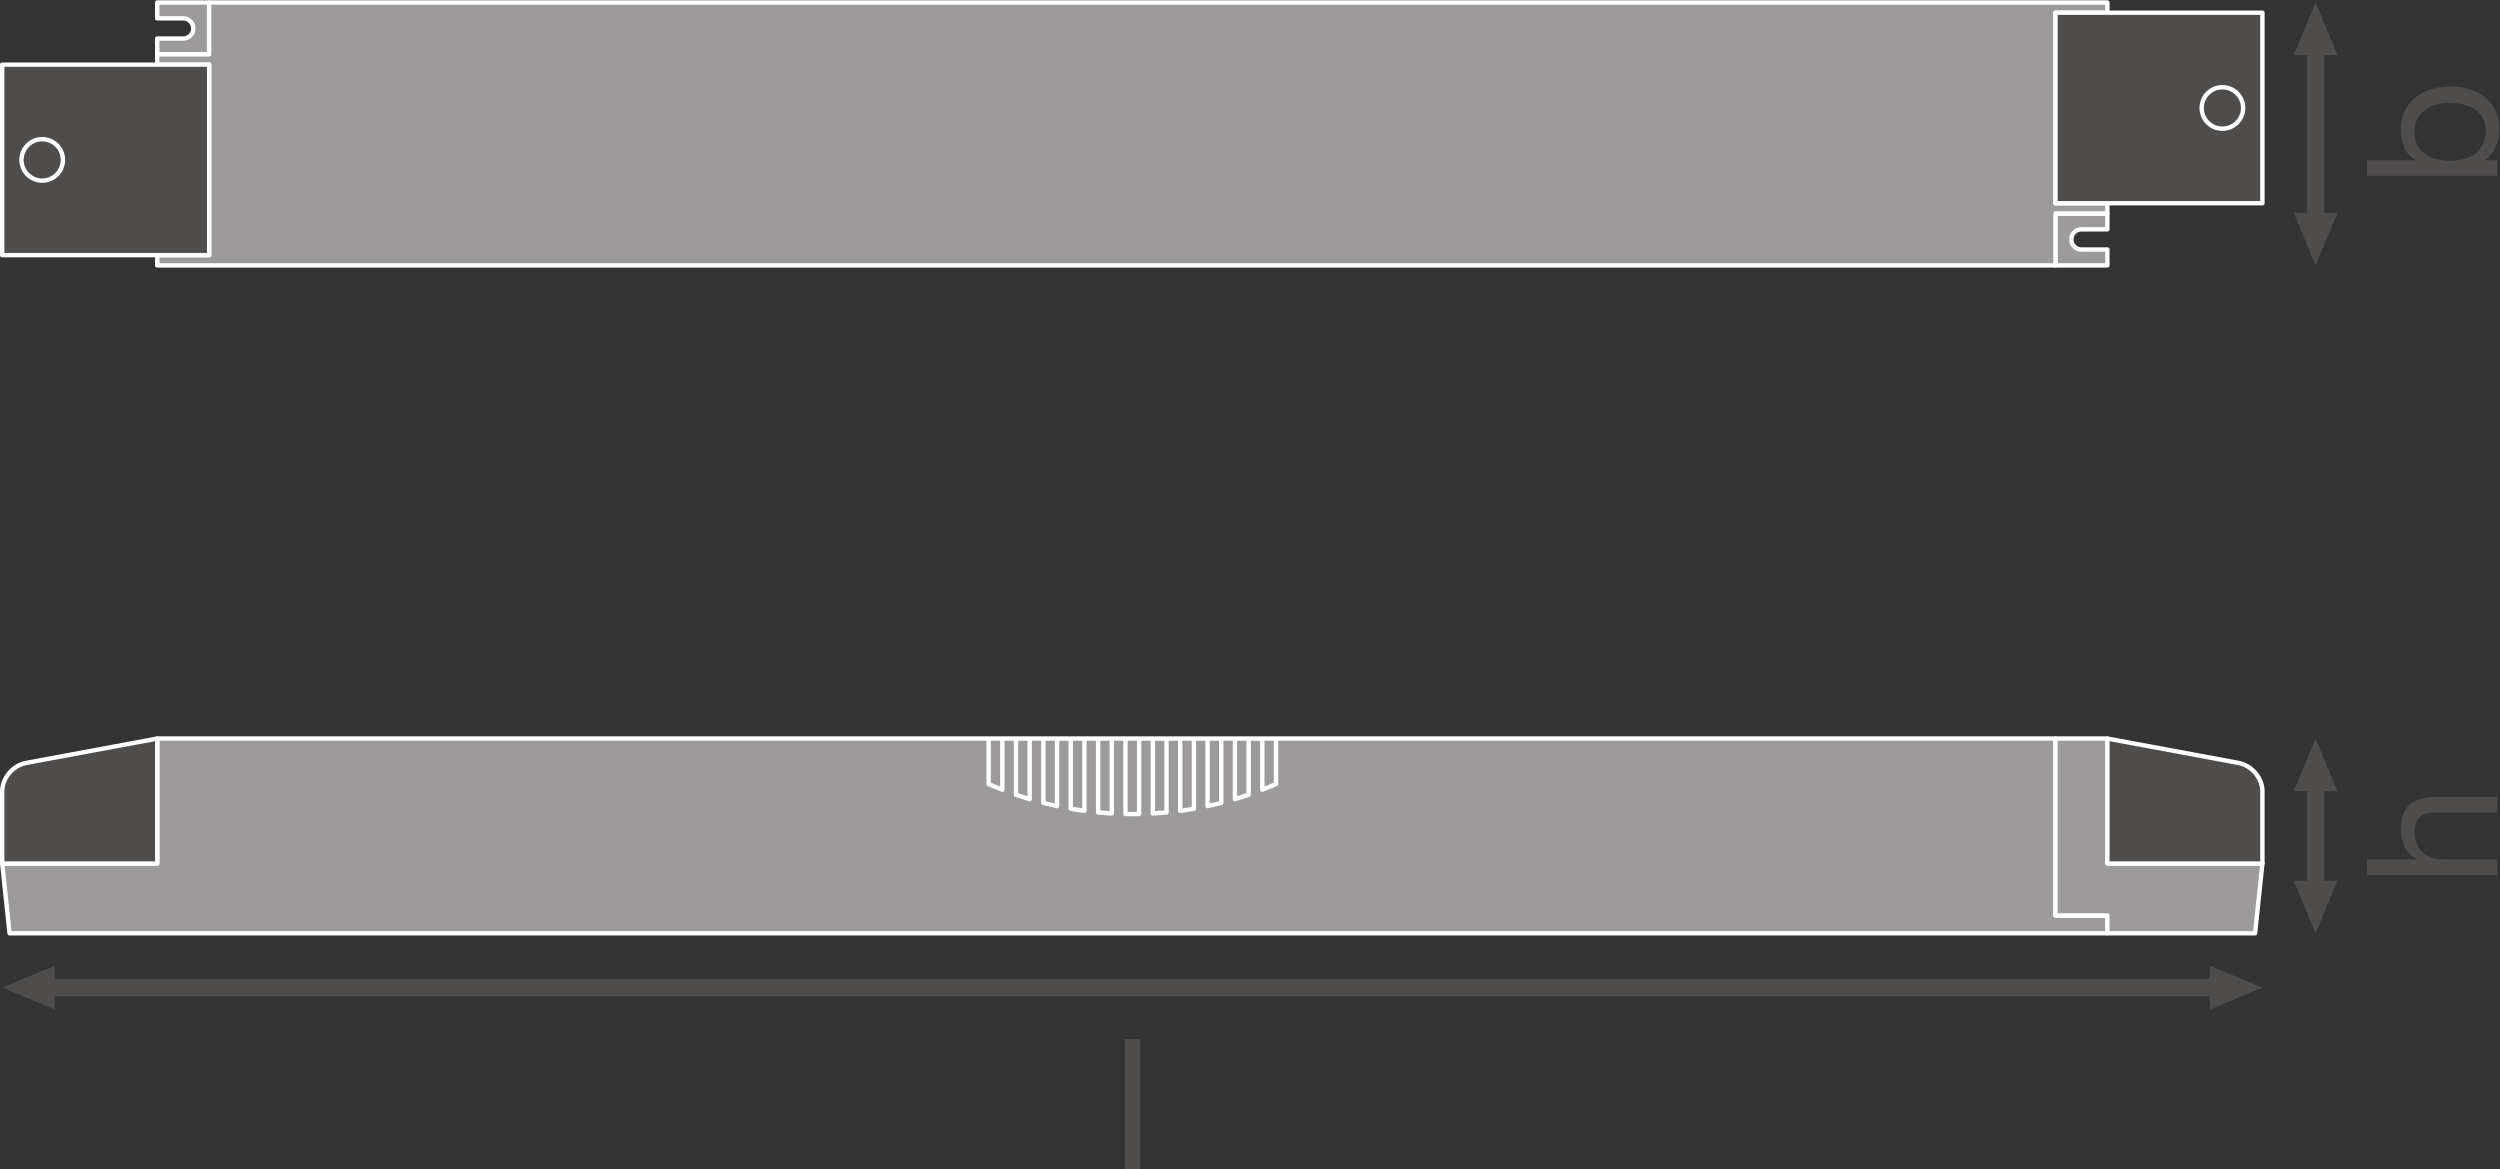
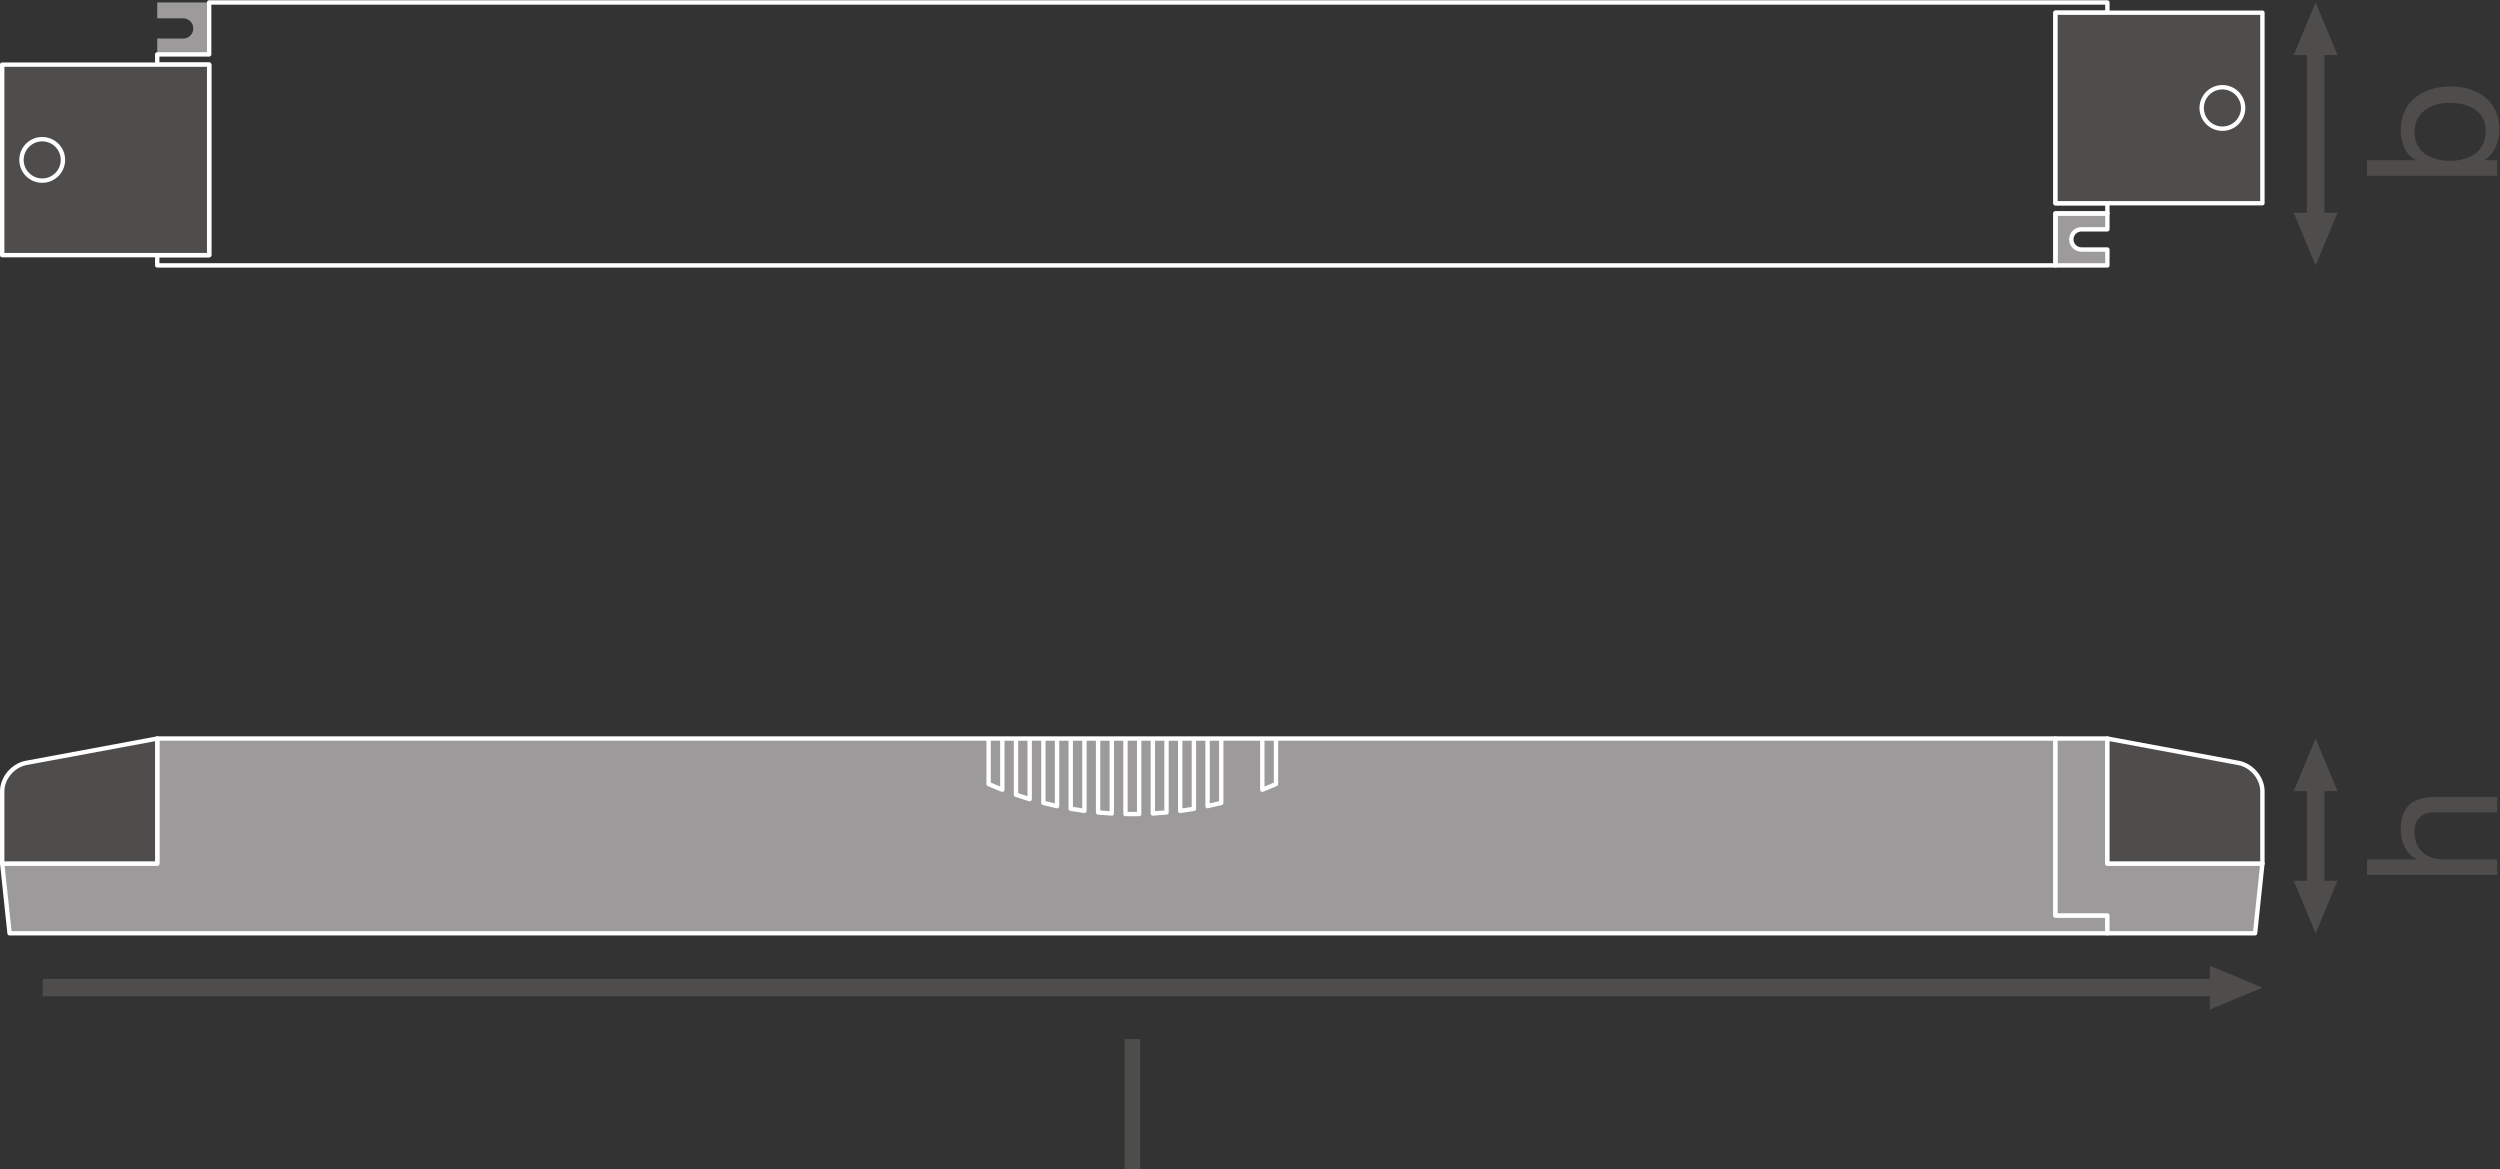
<svg xmlns="http://www.w3.org/2000/svg" viewBox="0 0 539.147 252.16" height="252.16" width="539.147" xml:space="preserve" id="svg2" version="1.1">
  <rect x="0" y="0" width="539.147" height="252.16" fill="#333333" stroke="none" />
  <defs id="defs6" />
  <g transform="matrix(1.333,0,0,-1.333,0,252.16)" id="g10">
    <g transform="scale(0.1)" id="g12">
-       <path id="path14" style="fill:#4f4c4c;fill-opacity:1;fill-rule:nonzero;stroke:none" d="M 88.59,258.461 3.559,293.891 88.59,329.32 Z" />
      <path id="path16" style="fill:#4f4c4c;fill-opacity:1;fill-rule:nonzero;stroke:none" d="m 3575.21,258.461 85.04,35.43 -85.04,35.429 z" />
      <path id="path18" style="fill:none;stroke:#4f4c4c;stroke-width:28.347;stroke-linecap:butt;stroke-linejoin:round;stroke-miterlimit:3.864;stroke-dasharray:none;stroke-opacity:1" d="M 3594.66,293.891 H 69.117" />
      <path id="path20" style="fill:#4f4c4c;fill-opacity:1;fill-rule:nonzero;stroke:none" d="m 3781.75,1547.35 -35.43,-85.03 -35.43,85.03 h 70.86 v 0 0" />
      <path id="path22" style="fill:#4f4c4c;fill-opacity:1;fill-rule:nonzero;stroke:none" d="m 3781.75,1802.63 -35.43,85.03 -35.43,-85.03 h 70.86 v 0 0" />
      <path id="path24" style="fill:none;stroke:#4f4c4c;stroke-width:28.347;stroke-linecap:butt;stroke-linejoin:round;stroke-miterlimit:3.864;stroke-dasharray:none;stroke-opacity:1" d="m 3746.32,1822.08 v -294.2" />
      <path id="path26" style="fill:#4f4c4c;fill-opacity:1;fill-rule:nonzero;stroke:none" d="m 3781.75,466.77 -35.43,-85.032 -35.43,85.032 h 70.86 v 0 0" />
      <path id="path28" style="fill:#4f4c4c;fill-opacity:1;fill-rule:nonzero;stroke:none" d="m 3781.75,611.77 -35.43,85.039 -35.43,-85.039 h 70.86 v 0 0" />
      <path id="path30" style="fill:none;stroke:#4f4c4c;stroke-width:28.347;stroke-linecap:butt;stroke-linejoin:round;stroke-miterlimit:3.864;stroke-dasharray:none;stroke-opacity:1" d="M 3746.32,631.219 V 447.289" />
      <path id="path32" style="fill:#9c9a9b;fill-opacity:1;fill-rule:nonzero;stroke:none" d="M 3325.42,696.809 H 254.398 V 494.629 H 3.555 L 15.469,381.738 h 3309.951 84 v 28.871 h -84 v 286.2" />
      <path id="path34" style="fill:none;stroke:#ffffff;stroke-width:7.087;stroke-linecap:butt;stroke-linejoin:round;stroke-miterlimit:10;stroke-dasharray:none;stroke-opacity:1" d="M 3325.42,696.809 H 254.398 V 494.629 H 3.555 L 15.469,381.738 h 3309.951 84 v 28.871 h -84 z" />
      <path id="path36" style="fill:#9c9a9b;fill-opacity:1;fill-rule:nonzero;stroke:none" d="m 3325.42,410.609 h 84 v -28.871 h 238.93 l 11.9,112.891 h -250.83 v 202.18 h -84 v -286.2" />
      <path id="path38" style="fill:none;stroke:#ffffff;stroke-width:7.087;stroke-linecap:butt;stroke-linejoin:round;stroke-miterlimit:10;stroke-dasharray:none;stroke-opacity:1" d="m 3325.42,410.609 h 84 v -28.871 h 238.93 l 11.9,112.891 h -250.83 v 202.18 h -84 z" />
      <path id="path40" style="fill:#4f4c4c;fill-opacity:1;fill-rule:nonzero;stroke:none" d="M 254.398,696.809 42.281,657.391 C 20.895,653.41 3.555,632.859 3.555,611.469 V 494.629 H 254.398 v 202.18" />
      <path id="path42" style="fill:none;stroke:#ffffff;stroke-width:7.087;stroke-linecap:butt;stroke-linejoin:round;stroke-miterlimit:10;stroke-dasharray:none;stroke-opacity:1" d="M 254.398,696.809 42.281,657.391 C 20.895,653.41 3.555,632.859 3.555,611.469 V 494.629 H 254.398 Z" />
      <path id="path44" style="fill:#4f4c4c;fill-opacity:1;fill-rule:nonzero;stroke:none" d="m 3409.42,696.809 212.11,-39.418 c 21.39,-3.981 38.72,-24.532 38.72,-45.922 v -116.84 h -250.83 v 202.18" />
      <path id="path46" style="fill:none;stroke:#ffffff;stroke-width:7.087;stroke-linecap:butt;stroke-linejoin:round;stroke-miterlimit:10;stroke-dasharray:none;stroke-opacity:1" d="m 3409.42,696.809 212.11,-39.418 c 21.39,-3.981 38.72,-24.532 38.72,-45.922 v -116.84 h -250.83 z" />
      <path id="path48" style="fill:none;stroke:#ffffff;stroke-width:7.087;stroke-linecap:butt;stroke-linejoin:round;stroke-miterlimit:10;stroke-dasharray:none;stroke-opacity:1" d="m 1599.45,696.809 v -73.618 c 7.3,-3.191 14.7,-6.211 22.15,-9.121 v 82.739" />
      <path id="path50" style="fill:none;stroke:#ffffff;stroke-width:7.087;stroke-linecap:butt;stroke-linejoin:round;stroke-miterlimit:10;stroke-dasharray:none;stroke-opacity:1" d="m 1688.01,696.809 v -104.11 c 7.33,-1.879 14.7,-3.64 22.14,-5.238 v 109.348" />
      <path id="path52" style="fill:none;stroke:#ffffff;stroke-width:7.087;stroke-linecap:butt;stroke-linejoin:round;stroke-miterlimit:10;stroke-dasharray:none;stroke-opacity:1" d="m 1732.29,696.809 v -113.61 c 7.33,-1.277 14.7,-2.437 22.13,-3.437 v 117.047" />
      <path id="path54" style="fill:none;stroke:#ffffff;stroke-width:7.087;stroke-linecap:butt;stroke-linejoin:round;stroke-miterlimit:10;stroke-dasharray:none;stroke-opacity:1" d="M 1776.56,696.809 V 577.262 c 7.34,-0.692 14.72,-1.274 22.14,-1.692 v 121.239" />
      <path id="path56" style="fill:none;stroke:#ffffff;stroke-width:7.087;stroke-linecap:butt;stroke-linejoin:round;stroke-miterlimit:10;stroke-dasharray:none;stroke-opacity:1" d="M 1820.83,696.809 V 574.75 c 3.69,-0.078 7.38,-0.148 11.07,-0.148 3.7,0 7.39,0.07 11.07,0.148 v 122.059" />
      <path id="path58" style="fill:none;stroke:#ffffff;stroke-width:7.087;stroke-linecap:butt;stroke-linejoin:round;stroke-miterlimit:10;stroke-dasharray:none;stroke-opacity:1" d="m 1643.73,696.809 v -90.86 c 7.32,-2.519 14.69,-4.91 22.14,-7.129 v 97.989" />
      <path id="path60" style="fill:none;stroke:#ffffff;stroke-width:7.087;stroke-linecap:butt;stroke-linejoin:round;stroke-miterlimit:10;stroke-dasharray:none;stroke-opacity:1" d="m 2064.35,696.809 v -73.618 c -7.29,-3.191 -14.69,-6.211 -22.14,-9.121 v 82.739" />
      <path id="path62" style="fill:none;stroke:#ffffff;stroke-width:7.087;stroke-linecap:butt;stroke-linejoin:round;stroke-miterlimit:10;stroke-dasharray:none;stroke-opacity:1" d="m 1975.8,696.809 v -104.11 c -7.33,-1.879 -14.7,-3.64 -22.14,-5.238 v 109.348" />
      <path id="path64" style="fill:none;stroke:#ffffff;stroke-width:7.087;stroke-linecap:butt;stroke-linejoin:round;stroke-miterlimit:10;stroke-dasharray:none;stroke-opacity:1" d="m 1931.53,696.809 v -113.61 c -7.35,-1.277 -14.71,-2.437 -22.13,-3.437 v 117.047" />
      <path id="path66" style="fill:none;stroke:#ffffff;stroke-width:7.087;stroke-linecap:butt;stroke-linejoin:round;stroke-miterlimit:10;stroke-dasharray:none;stroke-opacity:1" d="M 1887.25,696.809 V 577.262 c -7.34,-0.692 -14.72,-1.274 -22.14,-1.692 v 121.239" />
-       <path id="path68" style="fill:none;stroke:#ffffff;stroke-width:7.087;stroke-linecap:butt;stroke-linejoin:round;stroke-miterlimit:10;stroke-dasharray:none;stroke-opacity:1" d="m 2020.07,696.809 v -90.86 c -7.32,-2.519 -14.68,-4.91 -22.13,-7.129 v 97.989" />
      <path id="path70" style="fill:#9c9a9b;fill-opacity:1;fill-rule:nonzero;stroke:none" d="m 3367.42,1487.99 c -9.04,0 -16.35,7.32 -16.35,16.35 0,9.03 7.31,16.35 16.35,16.35 h 41.99 v 25.66 h -83.99 v -84.02 h 83.99 v 25.66 h -41.99" />
      <path id="path72" style="fill:none;stroke:#ffffff;stroke-width:7.087;stroke-linecap:butt;stroke-linejoin:round;stroke-miterlimit:10;stroke-dasharray:none;stroke-opacity:1" d="m 3367.42,1487.99 c -9.04,0 -16.35,7.32 -16.35,16.35 0,9.03 7.31,16.35 16.35,16.35 h 41.99 v 25.66 h -83.99 v -84.02 h 83.99 v 25.66 z" />
      <path id="path74" style="fill:#9c9a9b;fill-opacity:1;fill-rule:nonzero;stroke:none" d="m 296.383,1862.01 c 9.031,0 16.347,-7.32 16.347,-16.35 0,-9.03 -7.316,-16.36 -16.347,-16.36 h -41.992 v -25.65 h 83.992 v 84.01 h -83.992 v -25.65 h 41.992" />
-       <path id="path76" style="fill:none;stroke:#ffffff;stroke-width:7.087;stroke-linecap:butt;stroke-linejoin:round;stroke-miterlimit:10;stroke-dasharray:none;stroke-opacity:1" d="m 296.383,1862.01 c 9.031,0 16.347,-7.32 16.347,-16.35 0,-9.03 -7.316,-16.36 -16.347,-16.36 h -41.992 v -25.65 h 83.992 v 84.01 h -83.992 v -25.65 z" />
-       <path id="path78" style="fill:#9c9a9b;fill-opacity:1;fill-rule:nonzero;stroke:none" d="m 3325.42,1562.88 v 308.24 h 83.98 v 16.54 H 338.383 v -84.01 h -84.004 v -16.55 h 84.004 v -308.23 h -83.992 v -16.55 H 3325.42 v 84.03 h 83.99 v 16.53 h -83.99" />
      <path id="path80" style="fill:none;stroke:#ffffff;stroke-width:7.087;stroke-linecap:butt;stroke-linejoin:round;stroke-miterlimit:10;stroke-dasharray:none;stroke-opacity:1" d="m 3325.42,1562.88 v 308.24 h 83.98 v 16.54 H 338.383 v -84.01 h -84.004 v -16.55 h 84.004 v -308.23 h -83.992 v -16.55 H 3325.42 v 84.03 h 83.99 v 16.53 z" />
      <path id="path82" style="fill:#4f4c4c;fill-opacity:1;fill-rule:nonzero;stroke:none" d="M 3.543,1478.87 H 338.383 V 1787.1 H 3.543 v -308.23" />
      <path id="path84" style="fill:none;stroke:#ffffff;stroke-width:7.087;stroke-linecap:butt;stroke-linejoin:round;stroke-miterlimit:10;stroke-dasharray:none;stroke-opacity:1" d="M 3.543,1478.87 H 338.383 V 1787.1 H 3.543 Z" />
      <path id="path86" style="fill:none;stroke:#ffffff;stroke-width:7.087;stroke-linecap:butt;stroke-linejoin:round;stroke-miterlimit:10;stroke-dasharray:none;stroke-opacity:1" d="m 101.824,1632.98 c 0,-18.52 -15.011,-33.54 -33.535,-33.54 -18.512,0 -33.527,15.02 -33.527,33.54 0,18.52 15.016,33.54 33.527,33.54 18.523,0 33.535,-15.02 33.535,-33.54 z" />
      <path id="path88" style="fill:#4f4c4c;fill-opacity:1;fill-rule:nonzero;stroke:none" d="m 3660.24,1562.88 h -334.82 v 308.24 h 334.82 v -308.24" />
      <path id="path90" style="fill:none;stroke:#ffffff;stroke-width:7.087;stroke-linecap:butt;stroke-linejoin:round;stroke-miterlimit:10;stroke-dasharray:none;stroke-opacity:1" d="m 3660.24,1562.88 h -334.82 v 308.24 h 334.82 z" />
      <path id="path92" style="fill:none;stroke:#ffffff;stroke-width:7.087;stroke-linecap:butt;stroke-linejoin:round;stroke-miterlimit:10;stroke-dasharray:none;stroke-opacity:1" d="m 3561.97,1717 c 0,-18.52 15.02,-33.54 33.54,-33.54 18.51,0 33.53,15.02 33.53,33.54 0,18.52 -15.02,33.55 -33.53,33.55 -18.52,0 -33.54,-15.03 -33.54,-33.55 z" />
      <path id="path94" style="fill:#4f4c4c;fill-opacity:1;fill-rule:nonzero;stroke:none" d="m 1819.52,210.59 h 25.07 V 0 h -25.07 v 210.59" />
      <path id="path96" style="fill:#4f4c4c;fill-opacity:1;fill-rule:nonzero;stroke:none" d="m 3906.2,1678.07 c 0,-33.92 29.2,-46.6 57.5,-46.6 29.8,0 57.81,13.57 57.81,48.08 0,34.21 -29.2,45.71 -58.99,45.71 -28.61,0 -56.32,-14.74 -56.32,-47.19 z m -76.7,-70.78 v 25.06 h 78.75 v 0.6 c -16.8,8.25 -24.18,27.43 -24.18,48.66 0,46.89 37.17,70.19 80.23,70.19 43.36,0 79.34,-22.99 79.34,-69.6 0,-15.34 -5.9,-38.34 -23.89,-49.25 v -0.6 h 20.35 v -25.06 h -210.6" />
      <path id="path98" style="fill:#4f4c4c;fill-opacity:1;fill-rule:nonzero;stroke:none" d="m 3829.5,476.141 v 25.07 h 80.52 v 0.59 c -18.57,7.949 -25.95,30.078 -25.95,48.07 0,40.117 23.01,52.5 55.74,52.5 h 100.29 v -25.07 h -103.24 c -18.87,0 -30.66,-11.789 -30.66,-30.961 0,-30.379 20.35,-45.129 47.77,-45.129 h 86.13 v -25.07 h -210.6" />
    </g>
  </g>
</svg>